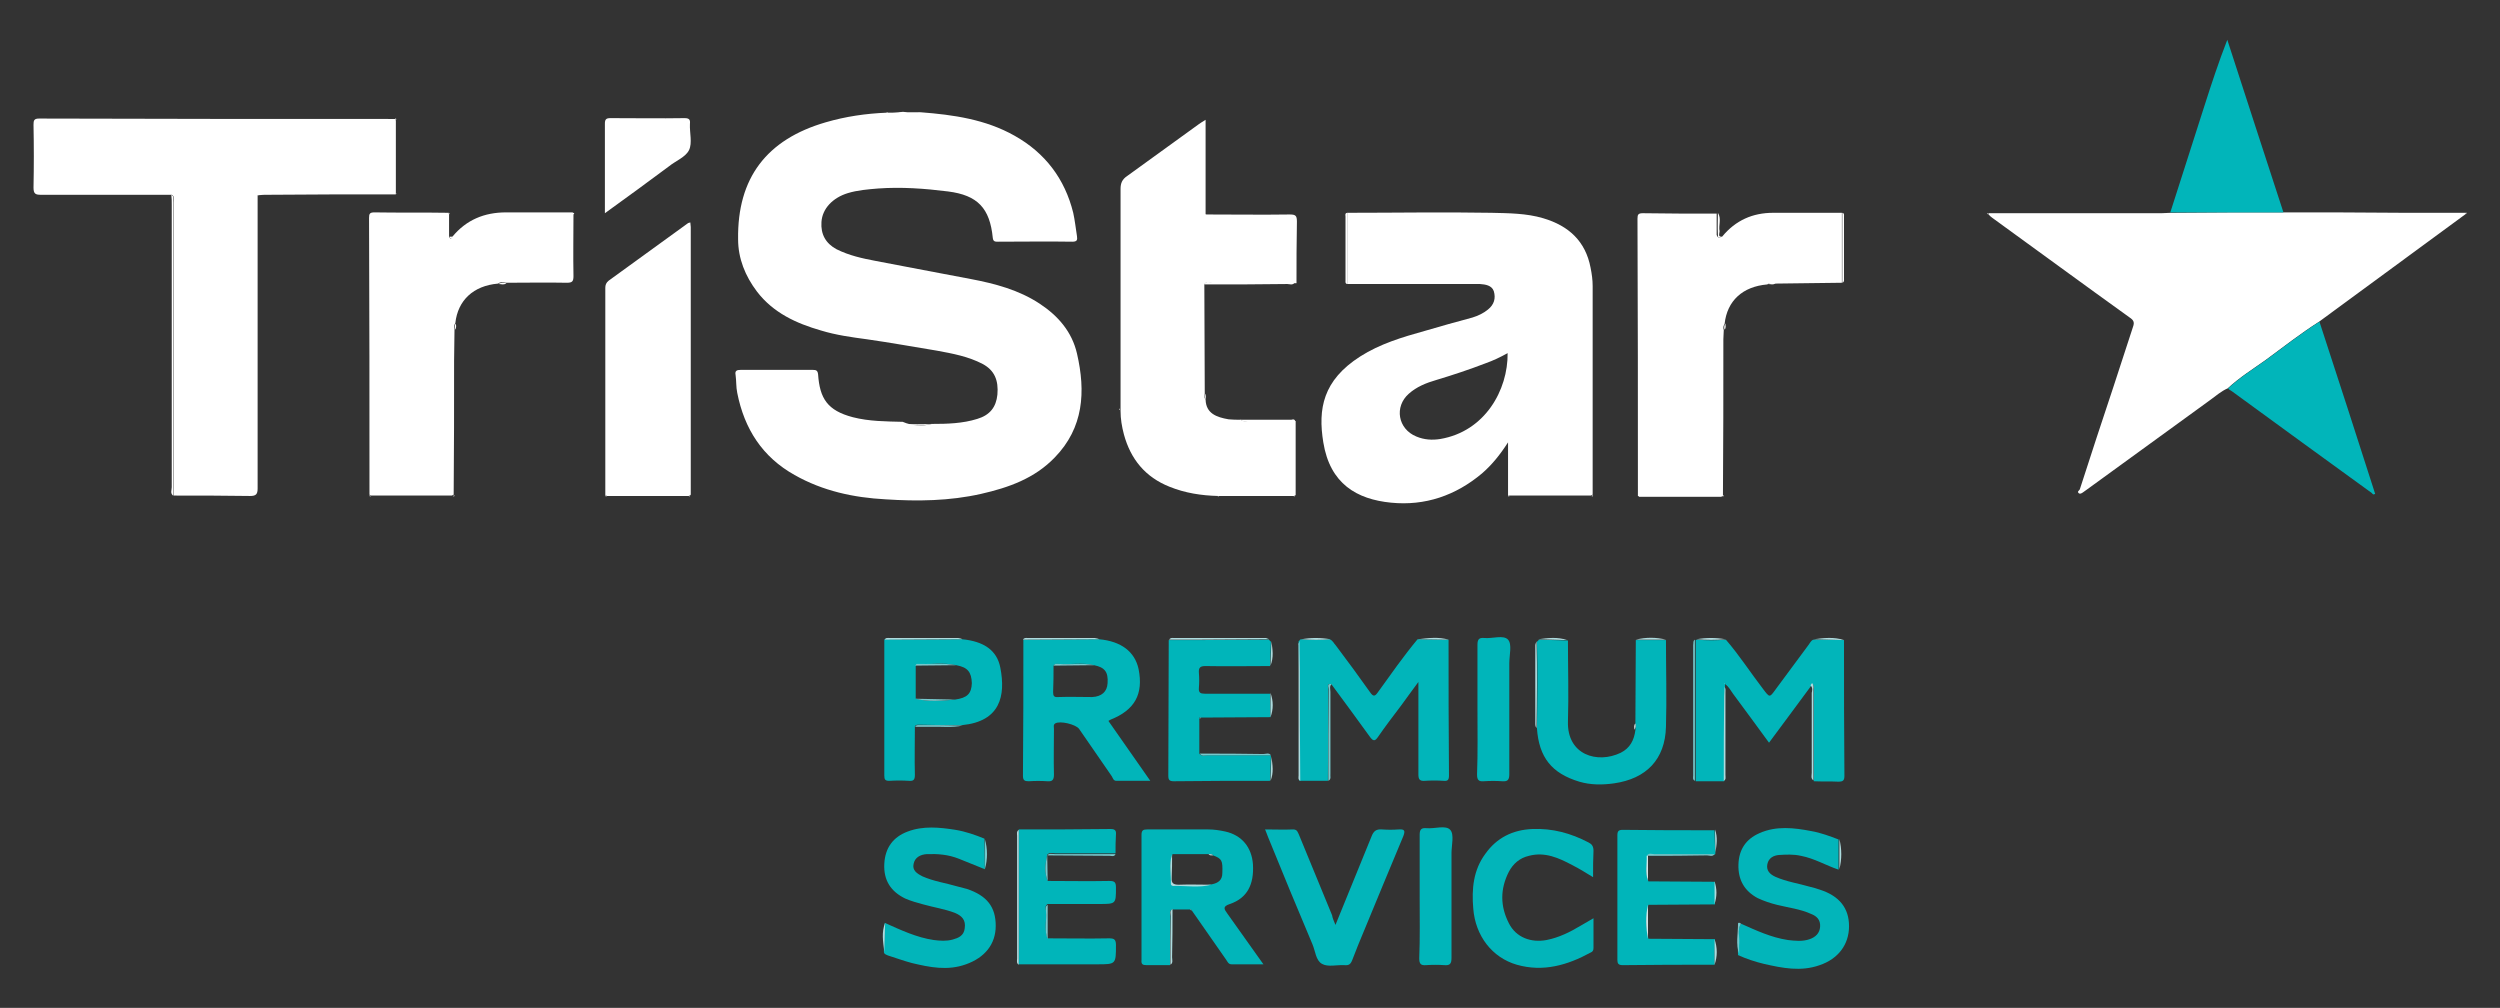
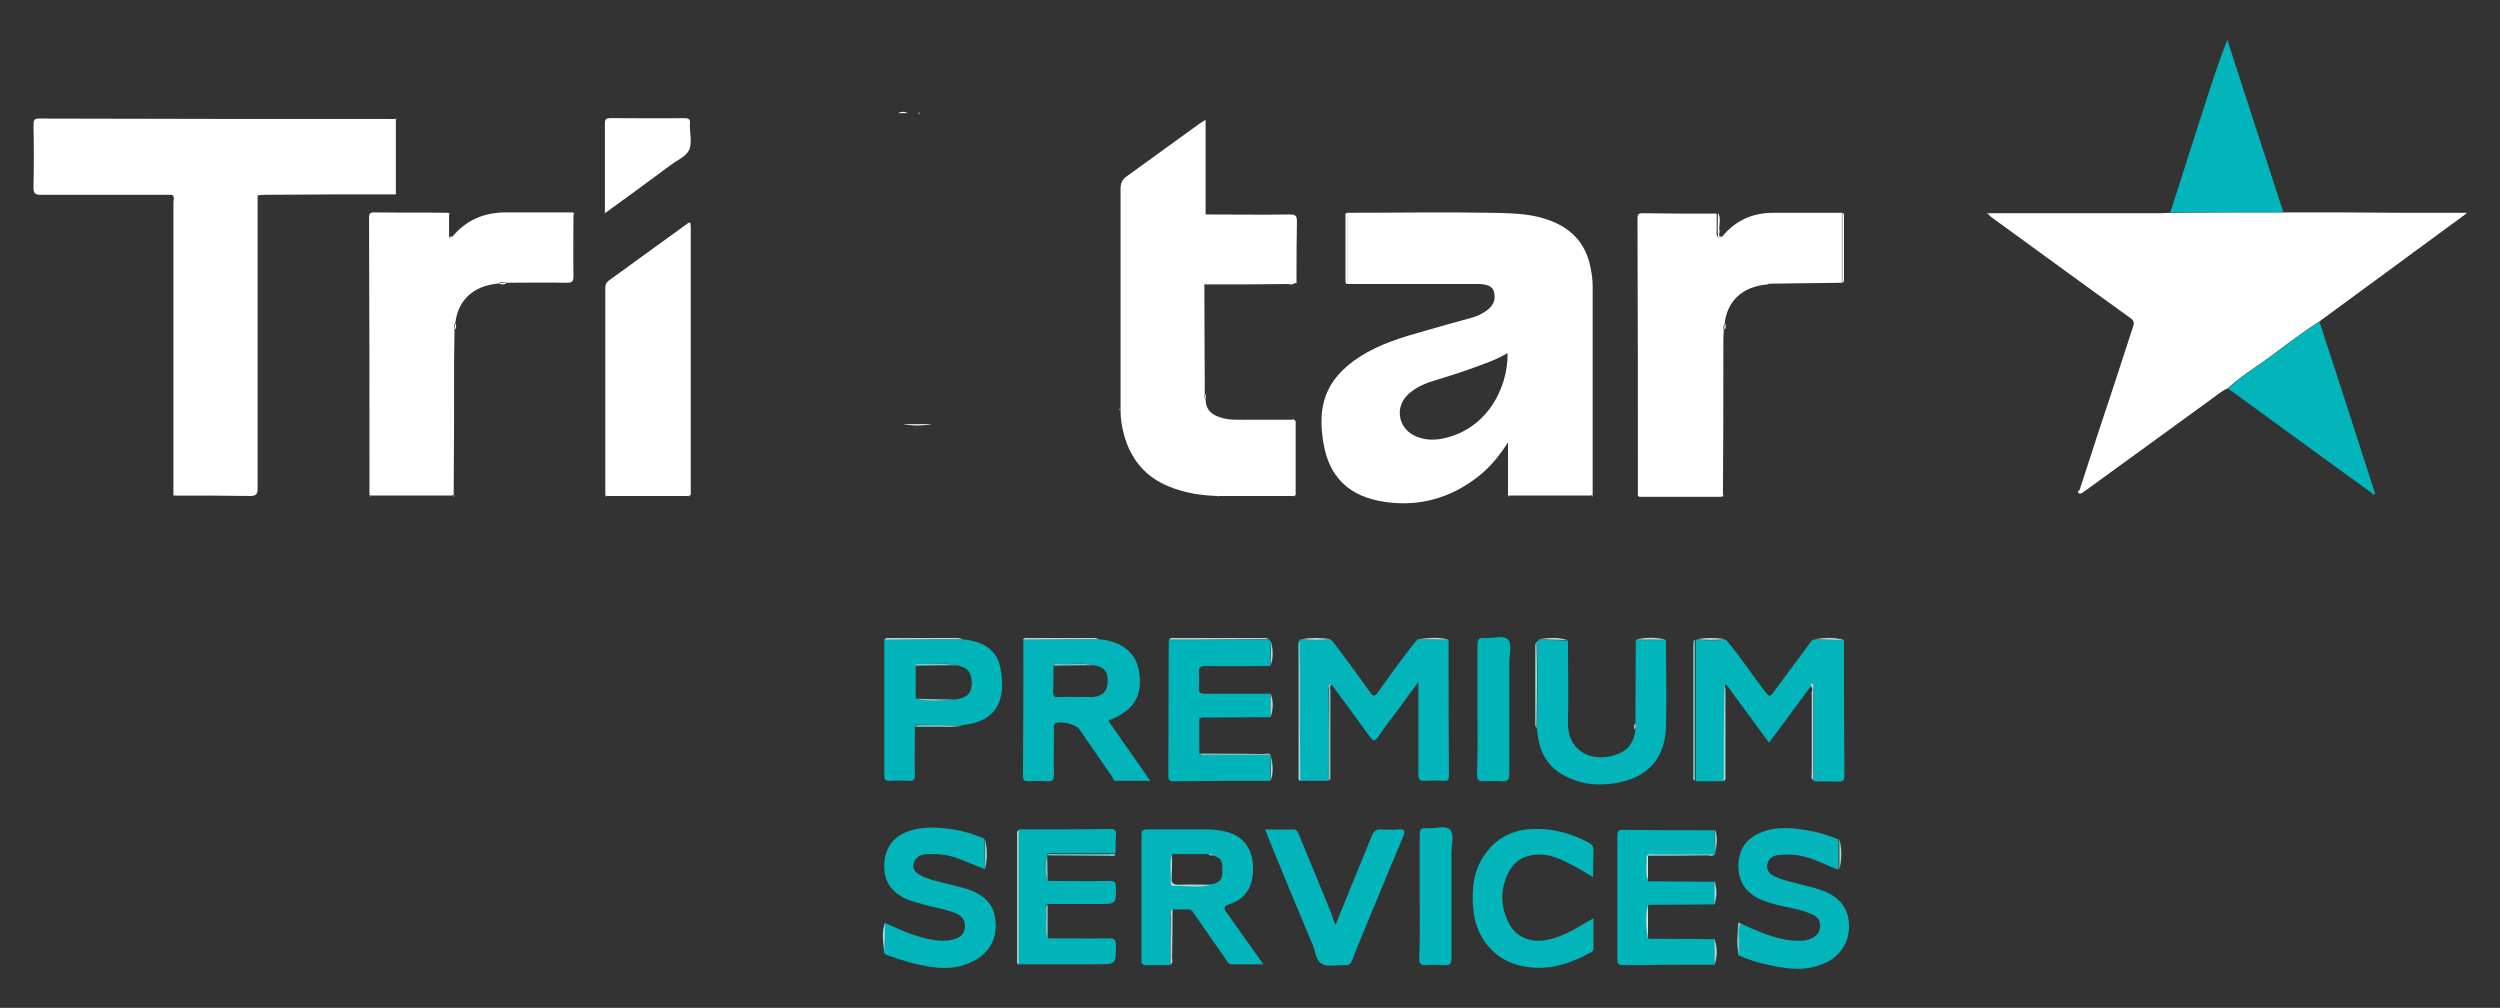
<svg xmlns="http://www.w3.org/2000/svg" id="Layer_4" x="0px" y="0px" viewBox="0 0 596.8 240.6" style="enable-background:new 0 0 596.8 240.6;" xml:space="preserve">
  <rect x="0" y="0" width="596.8" height="240.6" fill="#333333" stroke="none" />
  <style type="text/css">	.st0{fill:#FFFFFF;}	.st1{fill:#01B5BA;}	.st2{fill:#00B5BA;}	.st3{fill:#02B5BA;}	.st4{fill:#75C9CD;}	.st5{fill:#ADDCDF;}	.st6{fill:#D9EEEF;}</style>
-   <path class="st0" d="M222.5,101.2c3.6,0,7.3-0.1,10.8-1.2c3-0.9,4.5-2.8,4.8-5.8c0.3-3.4-0.7-5.8-3.5-7.3c-3.4-1.8-7.2-2.5-11-3.2 c-5.5-0.9-11-1.9-16.6-2.7c-3.7-0.5-7.4-1-11-2.1c-5.9-1.7-11.4-4.2-15.3-9.3c-2.8-3.7-4.5-7.9-4.5-12.5 c-0.2-14.6,6.8-23.8,20.9-27.9c4.8-1.4,9.6-2.1,14.6-2.3c0.1,0,0.3,0,0.4,0c0.8,0,1.6,0,2.5-0.1c0.8,0,1.5,0,2.3,0 c0.8,0,1.6,0,2.5,0c0.1,0,0.3,0,0.4,0c7.8,0.6,15.5,1.7,22.4,5.6c7.3,4.1,12,10.3,14,18.4c0.4,1.8,0.6,3.7,0.9,5.6 c0.1,0.8,0.1,1.3-1.1,1.3c-5.9-0.1-11.9,0-17.8,0c-0.6,0-1.1,0-1.2-0.9c-0.7-7.1-3.6-10.2-10.7-11.1c-5.6-0.7-11.1-1.1-16.7-0.7 c-2.4,0.2-4.9,0.4-7.2,1.1c-3.6,1.1-6.1,3.7-6.3,6.9c-0.2,2.9,1,5.1,3.6,6.5c3,1.5,6.2,2.2,9.4,2.8c7.5,1.4,15,2.9,22.6,4.3 c5.8,1.1,11.5,2.6,16.5,5.9c4.4,2.9,7.7,6.7,8.9,11.9c2.1,9.1,1.6,17.7-5.3,24.8c-4.8,5-11,7.2-17.6,8.7c-7.5,1.7-15.2,1.8-22.8,1.3 c-7.6-0.4-15-2-21.7-5.8c-7.7-4.3-12-11-13.7-19.6c-0.3-1.4-0.2-2.9-0.4-4.3c-0.2-1,0.3-1.2,1.2-1.2c5.7,0,11.5,0,17.2,0 c0.8,0,1.2,0.1,1.3,1.1c0.4,5.7,2.2,8.6,8.3,10.2c3.9,1,7.9,1,11.9,1.1C217.8,101.7,220.2,101.8,222.5,101.2L222.5,101.2z" />
  <path class="st0" d="M360,118.2v-12.6c-2,3.1-3.9,5.4-6.2,7.4c-6.3,5.3-13.6,7.8-21.7,7c-8.2-0.8-14.6-4.5-16.2-14.4 c-1.3-8-0.1-14.8,8.8-20.5c4.7-3,10-4.6,15.4-6.1c3.8-1.1,7.6-2.2,11.4-3.2c1.3-0.4,2.6-1,3.7-1.9c1.5-1.2,1.9-2.7,1.4-4.4 c-0.5-1.4-2-1.6-3.3-1.7c-4.4,0-8.8,0-13.2,0c-6.2,0-12.3,0-18.5,0c0-5.7,0-11.3,0-17c11.5,0,23-0.2,34.4,0 c4.1,0.1,8.4,0.1,12.4,1.3c6.1,1.8,10.1,5.5,11.3,11.8c0.3,1.5,0.5,2.9,0.5,4.4c0,16.6,0,33.2,0,49.8c-0.1,0-0.3,0.1-0.4,0.2 c-6.5,0-13,0-19.5,0C360.3,118.3,360.1,118.3,360,118.2L360,118.2z M359.9,84.3c-1.8,1-3.5,1.8-5.2,2.4c-3.9,1.5-7.8,2.8-11.8,4 c-2.4,0.7-4.7,1.6-6.6,3.3c-3.5,3.1-2.6,8.4,1.8,10.2c1.9,0.8,3.8,0.9,5.7,0.6C354.5,103,360,93.1,359.9,84.3L359.9,84.3z" />
  <path class="st0" d="M61.5,46.8c0,9.3,0,18.6,0,27.9c0,14,0,27.9,0,41.9c0,1.4-0.4,1.8-1.8,1.8c-6.1-0.1-12.2-0.1-18.3-0.1 c0-23.3,0-46.7,0-70c0-0.6,0.4-1.4-0.4-1.8c-10.4,0-20.8,0-31.2,0c-1.3,0-1.8-0.2-1.8-1.7c0.1-5,0.1-10,0-15c0-1,0.1-1.5,1.3-1.5 c28.3,0.1,56.7,0.1,85,0.1c0.1,0.1,0.1,0.2,0.2,0.4V46c0,0.1-0.1,0.3-0.2,0.4c-10.1,0-20.3,0-30.4,0.1c-0.7,0-1.4,0-2.2,0.1 C61.5,46.5,61.4,46.6,61.5,46.8L61.5,46.8z" />
  <path class="st0" d="M545.1,50.7c9.6,0,19.2,0,28.8,0.1c4.9,0,9.8,0,14.7,0c0,0.1,0,0.2,0,0.3c-6.4,4.7-12.8,9.4-19.2,14.1 c-5.3,3.9-10.5,7.7-15.8,11.6c-4.4,2.8-8.5,6-12.7,9.1c-3.1,2.2-6.3,4.2-9.1,6.8c-1.6,0.7-2.8,1.8-4.2,2.8 c-9.9,7.2-19.7,14.3-29.6,21.5c-0.2,0.2-0.5,0.3-0.7,0.5c-0.4,0.3-0.8,0.5-1.1,0.2c-0.4-0.4,0.2-0.6,0.3-0.9 c2.6-8.1,5.3-16.3,8-24.4c1.6-4.8,3.1-9.6,4.7-14.4c0.4-1.1,0.1-1.6-0.8-2.2c-11-7.9-21.9-15.9-32.8-23.8c-0.3-0.2-0.6-0.5-0.9-0.8 c0.1-0.1,0.1-0.2,0.1-0.3c13.7,0,27.4,0,41.1,0c0.8,0,1.6-0.1,2.3-0.1C527.1,50.7,536.1,50.7,545.1,50.7L545.1,50.7z" />
  <path class="st0" d="M287.5,67.9c0,8.7,0.1,17.3,0.1,26c-0.2,0.5-0.2,1,0.2,1.5c0.1,3.3,2.6,4.2,5.5,4.7c0.9,0.1,1.9,0.1,2.9,0.1 c0.5,0.5,1.1,0.3,1.7,0.3c3.8,0,7.6,0,11.4,0c0,5.9,0,11.8,0,17.7c-0.1,0-0.3,0.1-0.4,0.2c-5.9,0-11.8,0-17.7,0c-0.1,0-0.3,0-0.4,0 c-4-0.1-7.9-0.7-11.6-2.2c-5.8-2.3-9.3-6.6-10.9-12.5c-0.5-1.9-0.8-3.7-0.8-5.6c0-0.1,0-0.3,0-0.4c0-17.5,0-35.1,0-52.6 c0-1.4,0.4-2.3,1.6-3.1c5.7-4.1,11.3-8.2,17-12.3c0.4-0.3,0.9-0.6,1.7-1.1v22.3c-0.1,0.2,0,0.3,0.3,0.3c6.6,0,13.2,0.1,19.8,0 c1.4,0,1.7,0.3,1.7,1.7c-0.1,4.9-0.1,9.8-0.1,14.7c-6.6,0-13.3,0-19.9,0C288.7,67.5,287.9,67.1,287.5,67.9L287.5,67.9z" />
  <path class="st0" d="M411.1,56.5c3.2-3.9,7.3-5.7,12.2-5.7c5.5,0,11,0,16.4,0c0,5.6,0,11.1,0,16.7c-5.3,0.1-10.6,0.1-15.9,0.2 c-0.6-0.1-1.3-0.3-1.9,0.2c-5.9,0.5-9.6,3.9-10.2,9.4c-0.3,0.5-0.4,0.9-0.2,1.5c0,0.7-0.1,1.4-0.1,2.2c0,12.5,0,24.9-0.1,37.4 c-0.1,0-0.3,0.1-0.4,0.2h-19.5c-0.1-0.1-0.2-0.1-0.4-0.2c0-22.1,0-44.1-0.1-66.2c0-1,0.2-1.3,1.3-1.3c5.9,0.1,11.7,0.1,17.6,0.1 c0,1.7,0,3.4,0,5.1C410.1,56.8,410.2,56.8,411.1,56.5L411.1,56.5z" />
  <path class="st0" d="M107.2,51.2c0,1.8,0,3.6,0,5.3c0.3,0.7,0.5,0.5,0.8,0c3.3-4,7.6-5.8,12.8-5.8c5.3,0,10.6,0,15.9,0 c0.1,0.1,0.1,0.2,0.2,0.4c0,4.9-0.1,9.9,0,14.8c0,1.3-0.3,1.6-1.6,1.6c-4.8-0.1-9.6,0-14.5,0c-0.6-0.1-1.3-0.3-1.9,0.2 c-5.9,0.5-9.6,4-10.2,9.4c-0.3,0.5-0.4,1-0.2,1.5c0,2.5-0.1,5.1-0.1,7.6c0,10.6,0,21.3-0.1,31.9c-0.1,0-0.3,0.1-0.4,0.2H88.6 c-0.1-0.1-0.2-0.1-0.4-0.2c0-22,0-44.1-0.1-66.1c0-1,0.2-1.3,1.3-1.3c5.9,0.1,11.7,0,17.6,0.1C107.1,50.9,107.1,51,107.2,51.2 L107.2,51.2z" />
  <path class="st0" d="M164.4,118.4h-19.5c-0.1-0.1-0.2-0.1-0.4-0.2c0-16.5,0-33,0-49.5c0-0.7,0.2-1.2,0.8-1.7 c6.3-4.6,12.6-9.1,18.9-13.7c0.1-0.1,0.3-0.1,0.6-0.2c0,0.4,0.1,0.8,0.1,1.1c0,21.1,0,42.2,0,63.2c0,0.2,0,0.5,0,0.7 C164.6,118.3,164.5,118.3,164.4,118.4L164.4,118.4z" />
  <path class="st1" d="M345.8,152.7c0,10.8,0,21.6,0.1,32.4c0,1.1-0.3,1.4-1.3,1.3c-1.5-0.1-3-0.1-4.5,0c-1.2,0.1-1.5-0.4-1.5-1.5 c0-6.8,0-13.7,0-20.5v-1.6c-1.6,2.2-2.9,3.9-4.1,5.6c-1.9,2.5-3.8,5-5.6,7.6c-0.7,1-1.1,0.9-1.8,0c-3.1-4.3-6.2-8.5-9.3-12.7 c-1.2-0.2-0.7,0.8-0.7,1.2c0,7.3-0.1,14.6-0.1,21.9c-2.3,0-4.5,0-6.8,0c0-8.8,0-17.7-0.1-26.5c0-2.3-0.1-4.6-0.1-6.8 c0.2-0.2,0.3-0.3,0.5-0.5c2.3,0.2,4.6,0.2,6.9,0c0.8,0.3,1,1,1.5,1.5c2.8,3.7,5.5,7.4,8.2,11.2c0.7,1,1.1,1,1.8,0 c3.1-4.3,6.1-8.6,9.5-12.7C341,152.7,343.4,152.7,345.8,152.7L345.8,152.7z" />
  <path class="st1" d="M440.2,152.8c0,10.8,0,21.6,0.1,32.4c0,1.2-0.4,1.4-1.5,1.4c-1.9-0.1-3.9,0-5.8-0.1c0-7.2,0-14.3,0-21.5 c0-0.5,0.1-1-0.1-1.4c-0.3-0.6-0.5-0.2-0.6,0.2c-3.3,4.5-6.6,8.9-10,13.5c-2.9-4-5.8-7.9-8.6-11.7c-0.6-0.8-1-1.7-1.8-2.2 c0-0.1-0.1-0.2-0.1-0.2c0,0.1,0,0.2,0,0.3c0,0.2,0,0.4,0,0.6c0,0.7-0.1,1.4-0.1,2.1c0,6.8,0,13.6-0.1,20.3c-2.3,0-4.5,0-6.8,0 c0-11.2,0-22.5,0-33.7c0.1,0,0.2-0.1,0.3-0.1c2.3,0.2,4.6,0.2,6.9,0c3.2,3.7,5.9,7.9,8.9,11.8c1.6,2.1,1.5,2.1,3.1-0.1 c2.6-3.5,5.2-7,7.7-10.4c0.4-0.5,0.6-1.1,1.2-1.3C435.3,152.7,437.7,152.7,440.2,152.8L440.2,152.8z" />
  <path class="st1" d="M262.4,152.6c5.3,0.5,8.5,3,9.4,7.1c1.2,6-0.9,9.8-6.7,12.1c-0.2,0.1-0.3,0.2-0.5,0.3c3.3,4.7,6.5,9.3,10,14.3 c-2.9,0-5.5,0-8.1,0c-0.7,0-0.8-0.6-1.1-1.1c-2.6-3.8-5.2-7.5-7.8-11.3c-0.8-1.1-4.6-2-5.7-1.3c-0.5,0.3-0.3,0.9-0.3,1.3 c0,3.6-0.1,7.3,0,10.9c0,1.3-0.4,1.7-1.6,1.6c-1.4-0.1-2.9-0.1-4.4,0c-1,0-1.4-0.2-1.4-1.3c0.1-10.8,0.1-21.6,0.1-32.5 C250.3,152.7,256.3,152.7,262.4,152.6L262.4,152.6z M251.5,158.9c0,2.1,0,4.2-0.1,6.3c0,0.9,0.2,1.3,1.2,1.2c2.7-0.1,5.4,0,8.1,0 c2.3-0.1,3.6-1.3,3.7-3.3c0.2-2.7-0.7-3.8-3.2-4.3c-2.8-0.7-5.6-0.1-8.3-0.3C252.5,158.5,251.9,158.3,251.5,158.9L251.5,158.9z" />
  <path class="st1" d="M284.1,217.1c-1.4,0-2.8,0-4.3,0c-0.8,0.4-0.4,1.2-0.4,1.8c-0.1,3.8-0.1,7.7-0.1,11.5c-1.9,0-3.7,0-5.6,0 c-0.9,0-1.3-0.2-1.2-1.2c0-10,0-19.9,0-29.9c0-1.1,0.4-1.3,1.4-1.3c4.8,0,9.7,0,14.5,0c1.4,0,2.7,0.2,4.1,0.5c4,0.9,6.3,3.8,6.6,7.8 c0.3,4.9-1.4,8.1-5.5,9.5c-1.8,0.6-1.4,1.2-0.6,2.3c2.8,3.9,5.6,7.9,8.6,12.1c-2.7,0-5.2,0-7.6,0c-0.8,0-1-0.7-1.3-1.1 c-2.8-4-5.5-7.9-8.3-11.9C284.4,217.2,284.3,217.1,284.1,217.1L284.1,217.1z M289.6,204.2c-0.3-0.4-0.7-0.4-1.1-0.3 c-2.9,0-5.8,0-8.6,0c-0.9,2.3-0.2,4.7-0.3,7c0,0.3,0.3,0.5,0.6,0.5c3-0.2,6.1,0.4,9.1-0.3c1.5-0.3,2.5-1,2.5-2.7 C291.9,205.4,291.7,205,289.6,204.2L289.6,204.2z" />
  <path class="st1" d="M531.9,92.7c2.8-2.6,6-4.6,9.1-6.8c4.2-3.1,8.3-6.3,12.7-9.1c4.5,13.7,8.9,27.4,13.3,41.1 c-0.5,0.3-0.6,0-0.8-0.2c-11.2-8.1-22.3-16.2-33.4-24.3C532.4,93.2,532.1,93,531.9,92.7L531.9,92.7z" />
  <path class="st1" d="M545.1,50.7c-9,0-18,0-27,0c2.7-8.4,5.4-16.9,8.1-25.3c1.7-5.3,3.4-10.5,5.5-15.9 C536.2,23.3,540.6,37,545.1,50.7z" />
  <path class="st2" d="M303.3,171.2c-5.6,0-11.1,0.1-16.7,0.1c-0.2-0.1-0.3,0-0.3,0.3c0,2.8,0,5.5,0,8.3c0.5,0.7,1.2,0.4,1.8,0.4 c5.1,0,10.1,0,15.2,0c0,0.1,0.1,0.2,0.1,0.3c-0.1,1.9-0.1,3.9-0.2,5.8c-7.7,0-15.3,0-23,0.1c-1,0-1.3-0.3-1.3-1.3 c0-10.8,0.1-21.6,0.1-32.4c2.3,0,4.6,0,6.8,0c5.7,0,11.4-0.1,17.1-0.1c0.2,0.2,0.3,0.3,0.5,0.5c-0.1,1.9-0.1,3.9-0.2,5.8 c-5.1,0-10.3,0.1-15.4,0c-1.2,0-1.7,0.3-1.6,1.6c0.1,1.2,0.1,2.4,0,3.6c-0.1,1.2,0.4,1.4,1.4,1.4c5.2,0,10.4,0,15.6,0L303.3,171.2 L303.3,171.2z" />
  <path class="st1" d="M390.4,172.7c0-6.6,0.1-13.3,0.1-19.9c2.4,0,4.8,0,7.2,0c0,6.9,0.2,13.8,0,20.7c-0.2,7.8-4.7,12.4-12.4,13.5 c-2.8,0.4-5.6,0.4-8.3-0.4c-6.6-2-9.6-5.8-10.1-12.7c0.1-6.9,0.2-13.8,0-20.7c0.2-0.2,0.3-0.3,0.5-0.5c2.3,0.1,4.6,0.1,6.9,0.2 c0,6.5,0.2,12.9,0,19.4c-0.2,7.9,7,10.1,12.6,7.4c2.2-1.1,3.2-3,3.5-5.4C390.5,173.7,390.5,173.2,390.4,172.7L390.4,172.7z" />
  <path class="st2" d="M229.7,152.6c5.1,0.5,8.3,2.6,9.1,6.8c1.3,6.7,0,12.8-9.1,13.7c-3.5,0-6.9,0-10.4-0.1c-0.4,0-0.7,0-0.9,0.4 c0,3.9-0.1,7.7,0,11.6c0,1.1-0.3,1.5-1.4,1.4c-1.6-0.1-3.1-0.1-4.7,0c-1,0-1.2-0.3-1.2-1.3c0-10.8,0-21.6,0-32.5 C217.4,152.7,223.6,152.7,229.7,152.6L229.7,152.6z M228.3,158.8c-3.1-0.7-6.3-0.2-9.4-0.2c-0.1,0-0.2,0.2-0.3,0.4v7.8 c3.1,0.8,6.3,0.5,9.4,0.2c2.9-0.4,3.9-1.4,4-3.9C231.9,160.4,231,159.3,228.3,158.8L228.3,158.8z" />
  <path class="st3" d="M235.1,207.5c-2.1-0.8-4.1-1.7-6.2-2.5c-2.5-1-5-1.2-7.7-1.1c-1.5,0.1-2.8,0.8-3.1,2.3c-0.4,1.6,0.9,2.4,2.1,3 c2.7,1.2,5.6,1.6,8.3,2.4c0.8,0.2,1.5,0.4,2.3,0.6c4.8,1.6,6.9,4.3,6.9,8.8c0,4.4-2.6,7.6-7.1,9.2c-4.4,1.6-8.7,0.7-12.9-0.3 c-1.9-0.5-3.8-1.2-5.7-1.8c-0.4-0.2-1-0.3-1-0.9c0.1-2.3,0.1-4.6,0.2-6.9c3.8,1.7,7.6,3.5,11.7,4.1c1.5,0.2,3,0.3,4.5-0.1 c1.4-0.4,2.7-0.9,2.9-2.7c0.3-2-0.7-3-2.4-3.7c-2.4-0.9-5-1.3-7.5-2c-1.5-0.4-2.9-0.8-4.3-1.4c-3.5-1.7-5.2-4.4-5-8.3 c0.2-3.8,2.1-6.4,5.6-7.7c3.7-1.4,7.6-1,11.4-0.4c2.4,0.4,4.7,1.2,6.9,2.1L235.1,207.5L235.1,207.5z" />
  <path class="st3" d="M415.6,220.5c3.6,1.6,7.2,3.3,11.2,3.9c1.7,0.2,3.5,0.4,5.2-0.2c1.4-0.5,2.4-1.4,2.5-3c0.1-1.6-0.8-2.5-2.1-3 c-2.6-1.2-5.4-1.5-8.2-2.2c-1.6-0.4-3.1-0.9-4.6-1.6c-3.2-1.7-4.7-4.4-4.6-8c0.1-3.6,1.8-6.1,5-7.5c4-1.8,8.3-1.3,12.4-0.5 c2.3,0.4,4.4,1.2,6.5,2c0,2.4,0,4.8,0,7.2c-3-1-5.8-2.7-9-3.3c-1.8-0.4-3.5-0.3-5.2-0.2c-1.3,0.1-2.5,0.7-2.8,2.2 c-0.3,1.5,0.6,2.4,1.9,3c2.7,1.2,5.6,1.6,8.3,2.4c0.8,0.2,1.6,0.4,2.4,0.7c4.6,1.5,6.9,4.4,6.9,8.7c0,4.4-2.6,7.8-7,9.3 c-4.5,1.6-8.9,0.7-13.3-0.3c-2.1-0.5-4.2-1.2-6.2-2.1c0-0.9-0.1-1.8,0-2.7C415.3,223.6,414.7,221.9,415.6,220.5z" />
  <path class="st2" d="M409.3,230.3c-7.3,0-14.6,0-21.9,0.1c-1.1,0-1.3-0.4-1.3-1.3c0-9.9,0-19.8,0-29.7c0-1,0.3-1.3,1.3-1.3 c7.3,0.1,14.6,0.1,21.9,0.1c0,1.8,0.1,3.6,0.2,5.5c0,0.1-0.1,0.2-0.1,0.3c-4.8,0-9.6,0-14.4,0c-0.6,0-1.3-0.4-1.8,0.4 c0.1,2-0.5,4,0.3,6c5.3,0,10.6,0.1,15.9,0.1v5.4c-5.3,0-10.6,0.1-15.9,0.1c-0.6,2.7-0.6,5.4,0,8.1c5.3,0,10.6,0.1,15.9,0.1 C409.3,226.3,409.3,228.3,409.3,230.3L409.3,230.3z" />
  <path class="st2" d="M250.1,210.3c4.9,0,9.8,0.1,14.7,0c1.3,0,1.6,0.3,1.6,1.6c0,3.9,0,3.9-4,3.9c-4.1,0-8.2,0-12.3,0 c-0.7,0.4-0.5,1.1-0.4,1.6c0.2,2.2-0.5,4.5,0.4,6.6c4.9,0,9.8,0.1,14.7,0c1.2,0,1.6,0.3,1.6,1.6c0,4.6,0,4.6-4.5,4.6 c-6.2,0-12.5,0-18.7,0c0-10.7,0-21.5,0-32.2c7.3,0,14.6,0,21.9-0.1c1,0,1.4,0.3,1.3,1.3c-0.1,1.5-0.1,3-0.1,4.5c-4.8,0-9.6,0-14.4,0 c-0.6,0-1.3-0.3-1.9,0.3h0C249.5,206.3,249.3,208.3,250.1,210.3L250.1,210.3z" />
  <path class="st3" d="M380.3,209.4c-1.8-1.1-3.4-2.1-5-2.9c-3.2-1.7-6.5-3.2-10.3-2.2c-2.2,0.5-3.8,1.9-4.8,3.8 c-2.1,4.1-2.1,8.2,0,12.3c1.7,3.4,5.3,4.7,9,4c3-0.6,5.6-1.9,8.1-3.4c1-0.6,1.9-1.1,3.1-1.8c0,2.5,0,4.8,0,7.1 c0,0.6-0.2,0.9-0.7,1.1c-5.5,3-11.3,4.7-17.6,2.9c-5.9-1.7-9.9-6.9-10.4-13.4c-0.4-4.7,0-9.2,2.9-13.1c2.7-3.8,6.5-5.7,11.2-5.9 c4.8-0.2,9.2,1,13.4,3.2c0.8,0.4,1.2,0.9,1.2,2C380.3,204.9,380.3,207,380.3,209.4L380.3,209.4z" />
  <path class="st3" d="M318.8,220.8c3-7.3,5.8-14.2,8.6-21.1c0.5-1.3,1.1-1.8,2.5-1.7c1.3,0.1,2.7,0.1,4,0c1.4-0.1,1.6,0.3,1.1,1.6 c-3.1,7.4-6.2,14.9-9.3,22.4c-1,2.4-2,4.8-2.9,7.2c-0.4,1-0.8,1.3-1.9,1.2c-1.8-0.1-3.9,0.5-5.3-0.3c-1.5-0.8-1.6-3.1-2.3-4.7 c-3.6-8.5-7.1-17-10.6-25.6c-0.2-0.5-0.4-1.1-0.7-1.8c2.4,0,4.5,0.1,6.7,0c1,0,1.1,0.7,1.4,1.3c2.6,6.4,5.3,12.8,7.9,19.2 C318.1,219.2,318.4,219.8,318.8,220.8L318.8,220.8z" />
  <path class="st0" d="M144.4,50.9c0-7.4,0-14.4,0-21.4c0-1,0.3-1.3,1.3-1.3c5.9,0,11.8,0.1,17.7,0c1.2,0,1.4,0.4,1.3,1.4 c-0.1,2.1,0.6,4.5-0.2,6.2c-0.8,1.7-3.2,2.6-4.8,3.9C154.7,43.4,149.7,47.1,144.4,50.9L144.4,50.9z" />
  <path class="st2" d="M352.7,169.3c0-5.1,0-10.3,0-15.4c0-1.3,0.4-1.7,1.6-1.6c2,0.2,4.6-0.8,5.7,0.4c1,1.1,0.3,3.7,0.3,5.6 c0,8.8,0,17.7,0,26.5c0,1.4-0.4,1.8-1.7,1.7c-1.4-0.1-2.9-0.1-4.4,0c-1.2,0.1-1.6-0.3-1.6-1.6C352.8,179.7,352.7,174.5,352.7,169.3 L352.7,169.3z" />
  <path class="st2" d="M338.9,214c0-4.9,0-9.8,0-14.7c0-1.3,0.4-1.7,1.6-1.6c2,0.2,4.6-0.8,5.7,0.4c1,1.1,0.3,3.7,0.3,5.6 c0,8.3,0,16.7,0,25c0,1.4-0.4,1.8-1.7,1.7c-1.4-0.1-2.9-0.1-4.4,0c-1.2,0.1-1.6-0.3-1.6-1.6C339,223.9,338.9,218.9,338.9,214 L338.9,214z" />
-   <path class="st0" d="M40.9,46.5c0.8,0.4,0.4,1.2,0.4,1.8c0,23.3,0,46.7,0,70c-0.7-0.6-0.3-1.3-0.3-2c0-22.5,0-44.9,0-67.4 C41,48,41,47.3,40.9,46.5z" />
  <path class="st4" d="M404.6,152.7c0,11.2,0,22.5,0,33.7c-0.6-0.3-0.4-0.8-0.4-1.3c0-10.4,0-20.8,0-31.1 C404.3,153.6,404.1,153,404.6,152.7z" />
  <path class="st5" d="M310.2,153.1c0,2.3,0.1,4.6,0.1,6.8c0,8.8,0,17.7,0.1,26.5c-0.6-0.3-0.4-0.8-0.4-1.3c0-10.4,0-20.7,0-31.1 C309.9,153.7,310.1,153.4,310.2,153.1L310.2,153.1z" />
  <path class="st5" d="M243.2,198.1c0,10.7,0,21.5,0,32.2c-0.6-0.3-0.4-1-0.4-1.5c0-9.8,0-19.5,0-29.3 C242.8,199.1,242.6,198.5,243.2,198.1L243.2,198.1z" />
  <path class="st4" d="M317.1,186.4c0-7.3,0-14.6,0.1-21.9c0-0.4-0.6-1.4,0.7-1.2c-0.6,0.5-0.3,1.2-0.3,1.9c0,6.5,0,13,0,19.5 C317.5,185.2,317.9,186,317.1,186.4z" />
  <path class="st5" d="M432.2,163.6c0.2-0.3,0.4-0.8,0.6-0.2c0.2,0.4,0.1,0.9,0.1,1.4c0,7.2,0,14.3,0,21.5c-0.7-0.5-0.4-1.2-0.4-1.8 c0-6.4,0-12.7,0-19.1C432.6,164.9,432.8,164.2,432.2,163.6L432.2,163.6z" />
  <path class="st5" d="M303,152.6c-5.7,0-11.4,0.1-17.1,0.1c-2.3,0-4.6,0-6.8,0c0.3-0.5,0.7-0.4,1.1-0.4c7.3,0,14.7,0,22,0 C302.5,152.4,302.8,152.5,303,152.6L303,152.6z" />
  <path class="st5" d="M411.5,186.4c0-6.8,0-13.6,0.1-20.3c0-0.7,0.1-1.4,0.1-2.1c0.3,0.4,0.2,0.9,0.2,1.4c0,6.5,0,13.1,0,19.6 C411.9,185.5,412.1,186.1,411.5,186.4L411.5,186.4z" />
  <path class="st0" d="M287.5,67.9c0.4-0.9,1.2-0.5,1.7-0.5c6.6,0,13.3,0,19.9,0c-0.5,0.8-1.2,0.4-1.8,0.4 C300.8,67.9,294.1,67.9,287.5,67.9L287.5,67.9z" />
  <path class="st5" d="M366.8,153.1c0.2,6.9,0.1,13.8,0,20.7c-0.3-0.3-0.3-0.8-0.3-1.2c0-6.2,0-12.3,0-18.5 C366.5,153.7,366.7,153.4,366.8,153.1L366.8,153.1z" />
  <path class="st5" d="M229.7,152.6c-6.2,0-12.3,0.1-18.5,0.1c0.2-0.5,0.7-0.4,1.1-0.4c5.5,0,10.9,0,16.4,0 C229.1,152.4,229.5,152.4,229.7,152.6L229.7,152.6z" />
  <path class="st5" d="M262.4,152.6c-6,0-12.1,0.1-18.2,0.1c0.3-0.5,0.7-0.4,1.1-0.4c5.3,0,10.7,0,16,0 C261.7,152.4,262.1,152.4,262.4,152.6z" />
  <path class="st4" d="M303.4,180.3c-5.1,0-10.1,0-15.2,0c-0.6,0-1.3,0.3-1.8-0.4c5.1,0,10.1,0,15.2,0.1 C302.2,180,302.9,179.6,303.4,180.3z" />
  <path class="st0" d="M321.6,50.8c0,5.7,0,11.3,0,17c-0.5-0.1-0.4-0.5-0.4-0.9c0-5.1,0-10.1,0-15.2C321.2,51.4,321,50.9,321.6,50.8 L321.6,50.8z" />
  <path class="st0" d="M439.8,67.5c0-5.6,0-11.1,0-16.7c0.5,0.1,0.4,0.5,0.4,0.9c0,5,0,9.9,0,14.9C440.2,66.9,440.3,67.3,439.8,67.5 L439.8,67.5z" />
  <path class="st4" d="M250,204.2c0.5-0.6,1.2-0.3,1.9-0.3c4.8,0,9.6,0,14.4,0c-0.3,0.7-1,0.4-1.4,0.4 C259.9,204.3,255,204.2,250,204.2L250,204.2z" />
  <path class="st4" d="M393.1,204.3c0.5-0.8,1.2-0.4,1.8-0.4c4.8,0,9.6,0,14.4,0c-0.5,0.7-1.2,0.3-1.8,0.3c-4.7,0.1-9.4,0.1-14.1,0.1 C393.3,204.3,393.2,204.3,393.1,204.3z" />
  <path class="st5" d="M279.4,230.3c0-3.8,0-7.7,0.1-11.5c0-0.6-0.4-1.3,0.4-1.8c0,3.8,0,7.7-0.1,11.5 C279.8,229.1,280.1,229.9,279.4,230.3z" />
  <path class="st0" d="M309.2,100.5c-3.8,0-7.6,0-11.4,0c-0.6,0-1.2,0.2-1.7-0.3c4.1,0,8.1,0,12.2,0C308.6,100.1,309,100,309.2,100.5 L309.2,100.5z" />
  <path class="st4" d="M218.5,173.5c0.1-0.4,0.5-0.4,0.9-0.4c3.5,0,6.9,0,10.4,0.1c-2.6,0.6-5.2,0.2-7.8,0.3 C220.8,173.5,219.7,173.5,218.5,173.5L218.5,173.5z" />
  <path class="st4" d="M250.1,224.2c-0.9-2.2-0.2-4.4-0.4-6.6c0-0.5-0.3-1.2,0.4-1.6C250.1,218.7,250.1,221.4,250.1,224.2L250.1,224.2 z" />
  <path class="st6" d="M393.4,224.1c-0.5-2.7-0.6-5.4,0-8.1C393.4,218.7,393.4,221.4,393.4,224.1z" />
  <path class="st4" d="M415.6,220.5c-0.9,1.5-0.3,3.1-0.4,4.6c-0.1,0.9,0,1.8,0,2.7c-0.9-2.4-0.3-4.8-0.3-7.3 C414.9,220.2,415.3,220.2,415.6,220.5L415.6,220.5z" />
  <path class="st5" d="M397.7,152.7c-2.4,0-4.8,0-7.2,0C392.9,152.1,395.3,152.1,397.7,152.7z" />
  <path class="st5" d="M345.8,152.7c-2.4,0-4.8-0.1-7.3-0.1C341,152.3,343.4,152,345.8,152.7z" />
  <path class="st5" d="M440.2,152.8c-2.4-0.1-4.8-0.1-7.2-0.2C435.3,152.3,437.8,152,440.2,152.8z" />
  <path class="st4" d="M235.1,207.5v-7.2C235.8,202.7,235.8,205.1,235.1,207.5z" />
  <path class="st5" d="M439.1,207.5c0-2.4,0-4.8,0-7.2C439.7,202.7,439.7,205.1,439.1,207.5z" />
  <path class="st0" d="M222.5,101.2c-2.3,0.5-4.6,0.5-7,0C217.8,101.3,220.2,101.3,222.5,101.2z" />
  <path class="st5" d="M411.9,152.6c-2.3,0.2-4.6,0.2-6.9,0C407.3,152.2,409.6,152.2,411.9,152.6z" />
  <path class="st5" d="M374.1,152.8c-2.3-0.1-4.6-0.1-6.9-0.2C369.5,152.3,371.8,152,374.1,152.8z" />
  <path class="st0" d="M411.1,56.5c-1,0.3-1,0.3-1-0.6c-0.1-1.7,0-3.4,0-5.1c0.9,1.4,0.1,3,0.4,4.4C410.5,55.7,410,56.6,411.1,56.5 L411.1,56.5z" />
  <path class="st5" d="M211.3,220.3c-0.1,2.3-0.1,4.6-0.2,6.9C210.8,224.8,210.4,222.5,211.3,220.3z" />
  <path class="st5" d="M317.6,152.6c-2.3,0.2-4.6,0.2-6.9,0C312.9,152.2,315.2,152.2,317.6,152.6z" />
  <path class="st4" d="M250.1,210.3c-0.8-2-0.6-4.1-0.1-6.1C250,206.3,250.1,208.3,250.1,210.3z" />
  <path class="st6" d="M393.1,204.3c0.1,0,0.2,0,0.3,0c0,2,0,4,0,5.9C392.7,208.3,393.2,206.3,393.1,204.3L393.1,204.3z" />
  <path class="st5" d="M409.3,230.3c0-2,0-4.1,0-6.1C410,226.3,410,228.3,409.3,230.3z" />
  <path class="st5" d="M303.3,171.2l0-5.8C304,167.4,304,169.3,303.3,171.2z" />
  <path class="st5" d="M303.3,186.4c0.1-1.9,0.1-3.9,0.2-5.8C303.8,182.6,304.1,184.5,303.3,186.4z" />
  <path class="st5" d="M303.3,158.9c0.1-1.9,0.1-3.9,0.2-5.8C303.8,155,304.1,156.9,303.3,158.9z" />
  <path class="st5" d="M409.5,203.5c0-1.8-0.1-3.6-0.1-5.5C410.1,199.9,409.8,201.7,409.5,203.5z" />
  <path class="st5" d="M409.3,215.8v-5.4C409.9,212.2,409.9,214,409.3,215.8z" />
  <path class="st0" d="M216.7,27c-0.8,0-1.5,0-2.3,0C215.2,26.6,215.9,26.6,216.7,27z" />
-   <path class="st0" d="M422,67.8c0.6-0.4,1.2-0.3,1.9-0.2C423.3,68.1,422.7,67.8,422,67.8z" />
+   <path class="st0" d="M422,67.8c0.6-0.4,1.2-0.3,1.9-0.2z" />
  <path class="st0" d="M119,67.8c0.6-0.4,1.2-0.3,1.9-0.2C120.3,68.1,119.6,67.8,119,67.8z" />
  <path class="st6" d="M390.4,172.7c0.1,0.5,0.1,1-0.2,1.5C390.1,173.7,390,173.1,390.4,172.7z" />
  <path class="st0" d="M287.8,95.4c-0.3-0.5-0.3-1-0.2-1.5C288,94.4,287.8,94.9,287.8,95.4z" />
  <path class="st0" d="M411.7,78.7c-0.2-0.5-0.1-1,0.2-1.5C411.9,77.7,412.1,78.2,411.7,78.7z" />
  <path class="st0" d="M108.6,78.7c-0.1-0.5-0.1-1,0.2-1.5C108.9,77.7,109,78.3,108.6,78.7z" />
  <path class="st0" d="M108.1,56.5c-0.3,0.4-0.6,0.7-0.8,0C107.5,56.5,107.8,56.5,108.1,56.5z" />
  <path class="st0" d="M94.5,28.7c-0.1-0.1-0.1-0.2-0.2-0.4C94.6,28.3,94.7,28.4,94.5,28.7z" />
  <path class="st0" d="M219.6,27.1c-0.1,0-0.3,0-0.4,0C219.3,26.8,219.5,26.8,219.6,27.1z" />
-   <path class="st0" d="M212,27c-0.1,0-0.3,0-0.4,0C211.7,26.8,211.8,26.8,212,27z" />
  <path class="st0" d="M411.1,118.4c0.1,0,0.3-0.1,0.4-0.2C411.5,118.5,411.4,118.6,411.1,118.4z" />
  <path class="st0" d="M391.2,118.2c0.1,0.1,0.2,0.1,0.4,0.2C391.3,118.6,391.2,118.5,391.2,118.2z" />
  <path class="st5" d="M411.7,163.3c0-0.1,0-0.2,0-0.3c0,0.1,0.1,0.2,0.1,0.2L411.7,163.3L411.7,163.3z" />
  <path class="st0" d="M360,118.2c0.1,0.1,0.2,0.1,0.4,0.2C360.1,118.6,360,118.5,360,118.2z" />
  <path class="st0" d="M308.8,118.4c0.1,0,0.3-0.1,0.4-0.2C309.1,118.5,309,118.6,308.8,118.4z" />
  <path class="st0" d="M164.4,118.4c0.1,0,0.3-0.1,0.4-0.2C164.7,118.5,164.6,118.6,164.4,118.4z" />
  <path class="st0" d="M144.5,118.2c0.1,0.1,0.2,0.1,0.4,0.2C144.6,118.6,144.5,118.5,144.5,118.2z" />
  <path class="st0" d="M107.2,51.2c-0.1-0.1-0.1-0.2-0.2-0.4C107.3,50.8,107.4,50.9,107.2,51.2z" />
  <path class="st0" d="M108.1,118.4c0.1,0,0.3-0.1,0.4-0.2C108.5,118.5,108.4,118.6,108.1,118.4z" />
  <path class="st0" d="M88.2,118.2c0.1,0.1,0.2,0.1,0.4,0.2C88.3,118.6,88.2,118.5,88.2,118.2z" />
  <path class="st0" d="M588.6,51.1c-0.1-0.1-0.1-0.2,0-0.3c0.1,0,0.2,0,0.3,0C588.8,51,588.7,51,588.6,51.1z" />
  <path class="st0" d="M474.7,50.9c0,0.1,0,0.2-0.1,0.3c-0.1-0.1-0.2-0.2-0.2-0.3C474.5,50.9,474.6,50.9,474.7,50.9L474.7,50.9z" />
  <path class="st0" d="M267.3,97.5c0,0.1,0,0.3,0,0.4C267.1,97.8,267.1,97.7,267.3,97.5z" />
  <path class="st6" d="M286.4,171.6c0-0.2,0.1-0.3,0.3-0.3C286.6,171.4,286.5,171.5,286.4,171.6z" />
  <path class="st0" d="M290.6,118.3c0.1,0,0.3,0,0.4,0C290.9,118.6,290.8,118.6,290.6,118.3z" />
  <path class="st0" d="M287.8,51c-0.2,0-0.3-0.1-0.3-0.3C287.6,50.8,287.7,50.9,287.8,51z" />
  <path class="st5" d="M284.1,217.1c0.2,0,0.3,0.1,0.3,0.3C284.3,217.3,284.2,217.2,284.1,217.1z" />
  <path class="st0" d="M136.9,51.2c-0.1-0.1-0.1-0.2-0.2-0.4C137.1,50.8,137.2,50.9,136.9,51.2z" />
  <path class="st0" d="M61.5,46.8c-0.1-0.2,0-0.3,0.3-0.3C61.6,46.6,61.6,46.7,61.5,46.8z" />
  <path class="st0" d="M94.3,46.4c0-0.1,0.1-0.3,0.2-0.4C94.7,46.3,94.6,46.4,94.3,46.4z" />
  <path class="st0" d="M379.9,118.4c0.1,0,0.3-0.1,0.4-0.2C380.3,118.5,380.2,118.6,379.9,118.4z" />
  <path class="st4" d="M261.3,158.8c-3.3,0-6.5,0.1-9.8,0.1c0.3-0.6,1-0.4,1.4-0.4C255.7,158.7,258.5,158.2,261.3,158.8z" />
  <path class="st5" d="M279.8,204c0,1.9,0,3.7-0.1,5.6c-0.1,1.3,0.5,1.6,1.7,1.6c2.6-0.1,5.2,0,7.8,0c-3,0.8-6.1,0.2-9.1,0.3 c-0.3,0-0.6-0.2-0.6-0.5C279.6,208.6,279,206.3,279.8,204L279.8,204z" />
  <path class="st5" d="M289.6,204.2c-0.4,0-0.8,0.1-1.1-0.3C288.9,203.9,289.3,203.8,289.6,204.2z" />
  <path class="st4" d="M228.3,158.8c-3.3,0-6.5,0.1-9.8,0.1c0.1-0.1,0.2-0.4,0.3-0.4C222,158.6,225.2,158.2,228.3,158.8z" />
  <path class="st4" d="M218.5,166.8c3.1,0.1,6.3,0.1,9.4,0.2C224.8,167.3,221.6,167.6,218.5,166.8z" />
</svg>